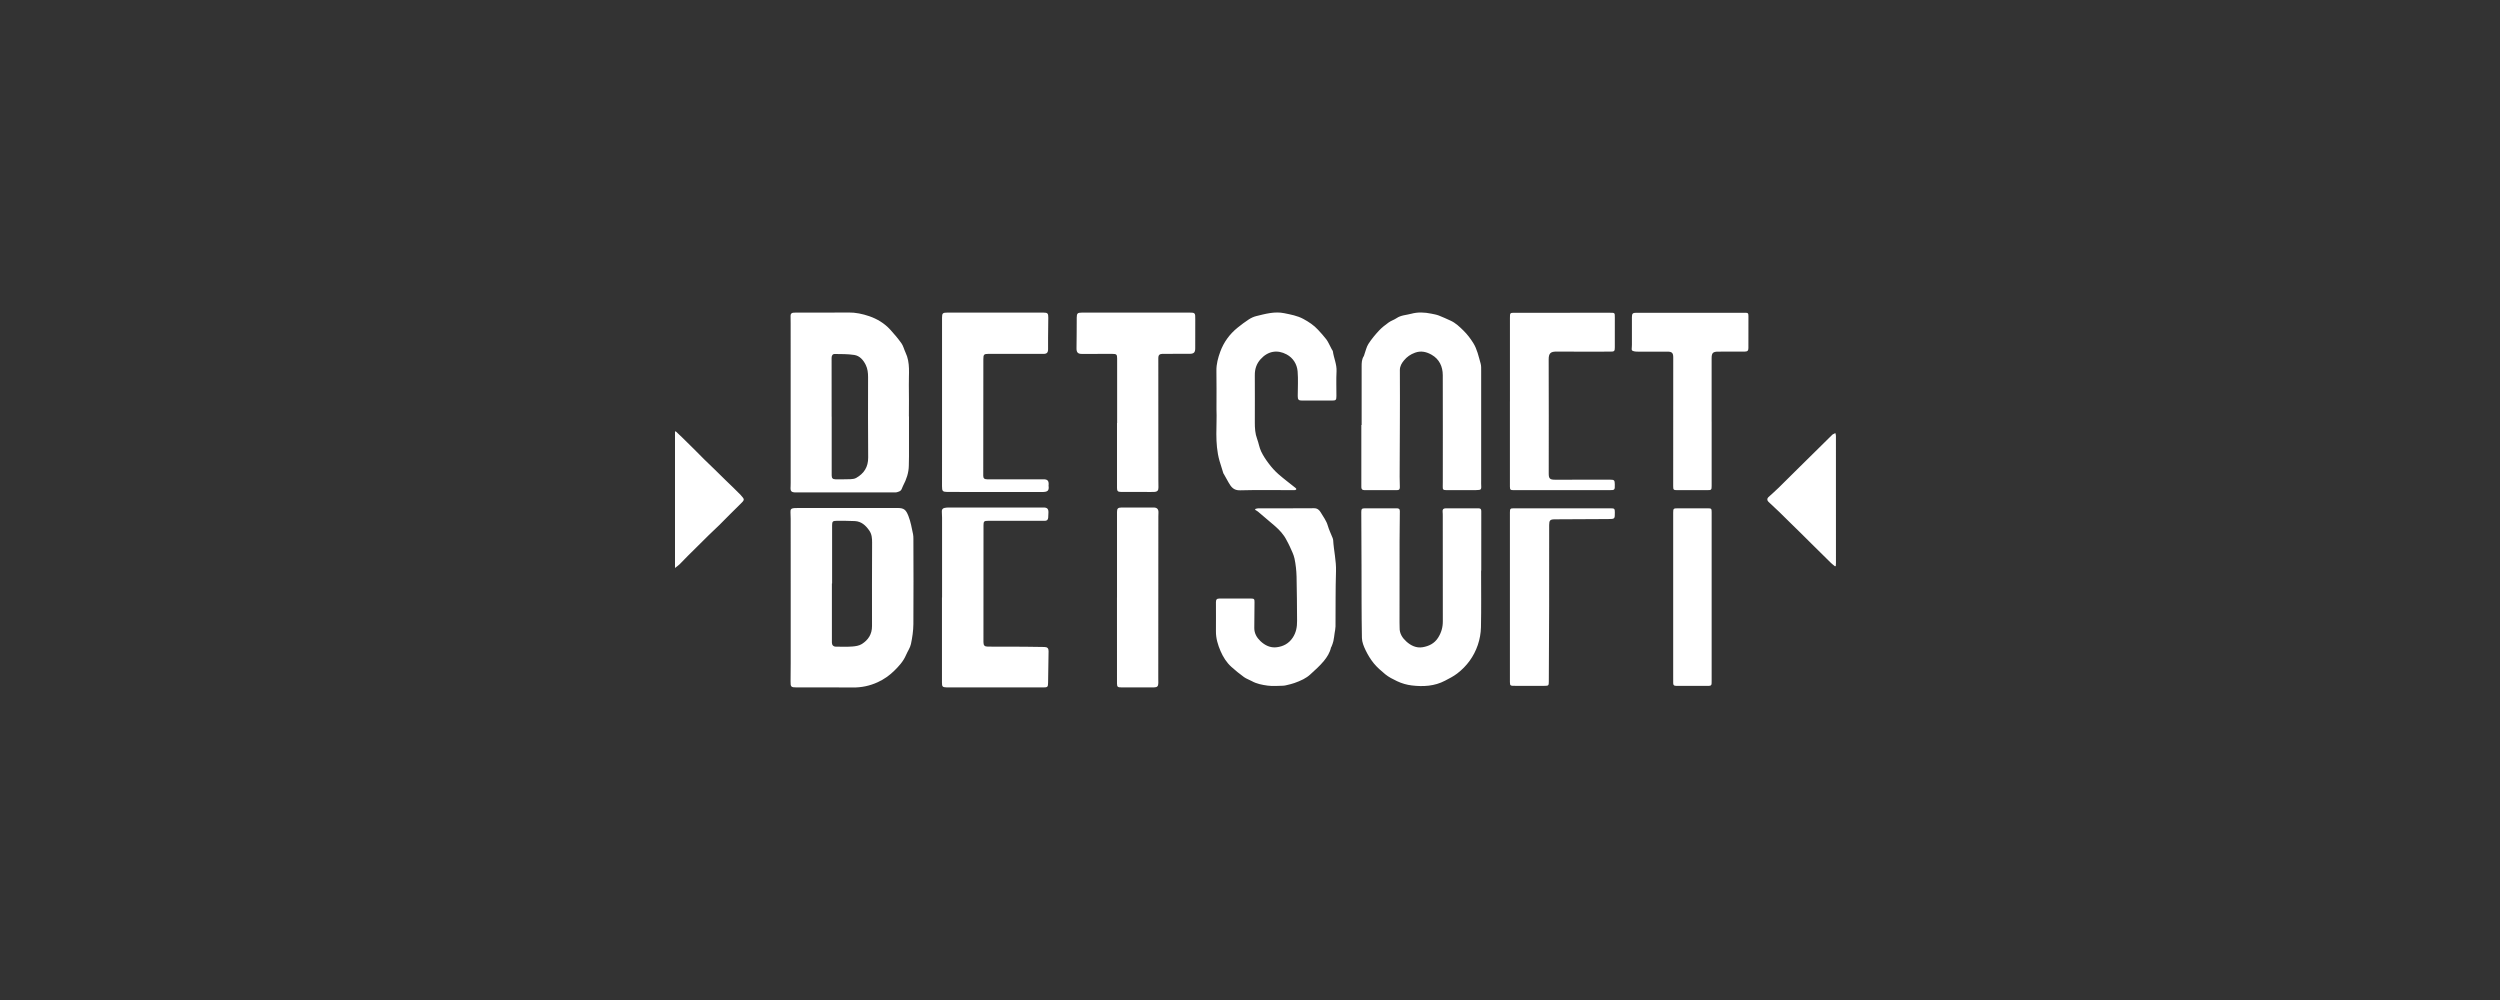
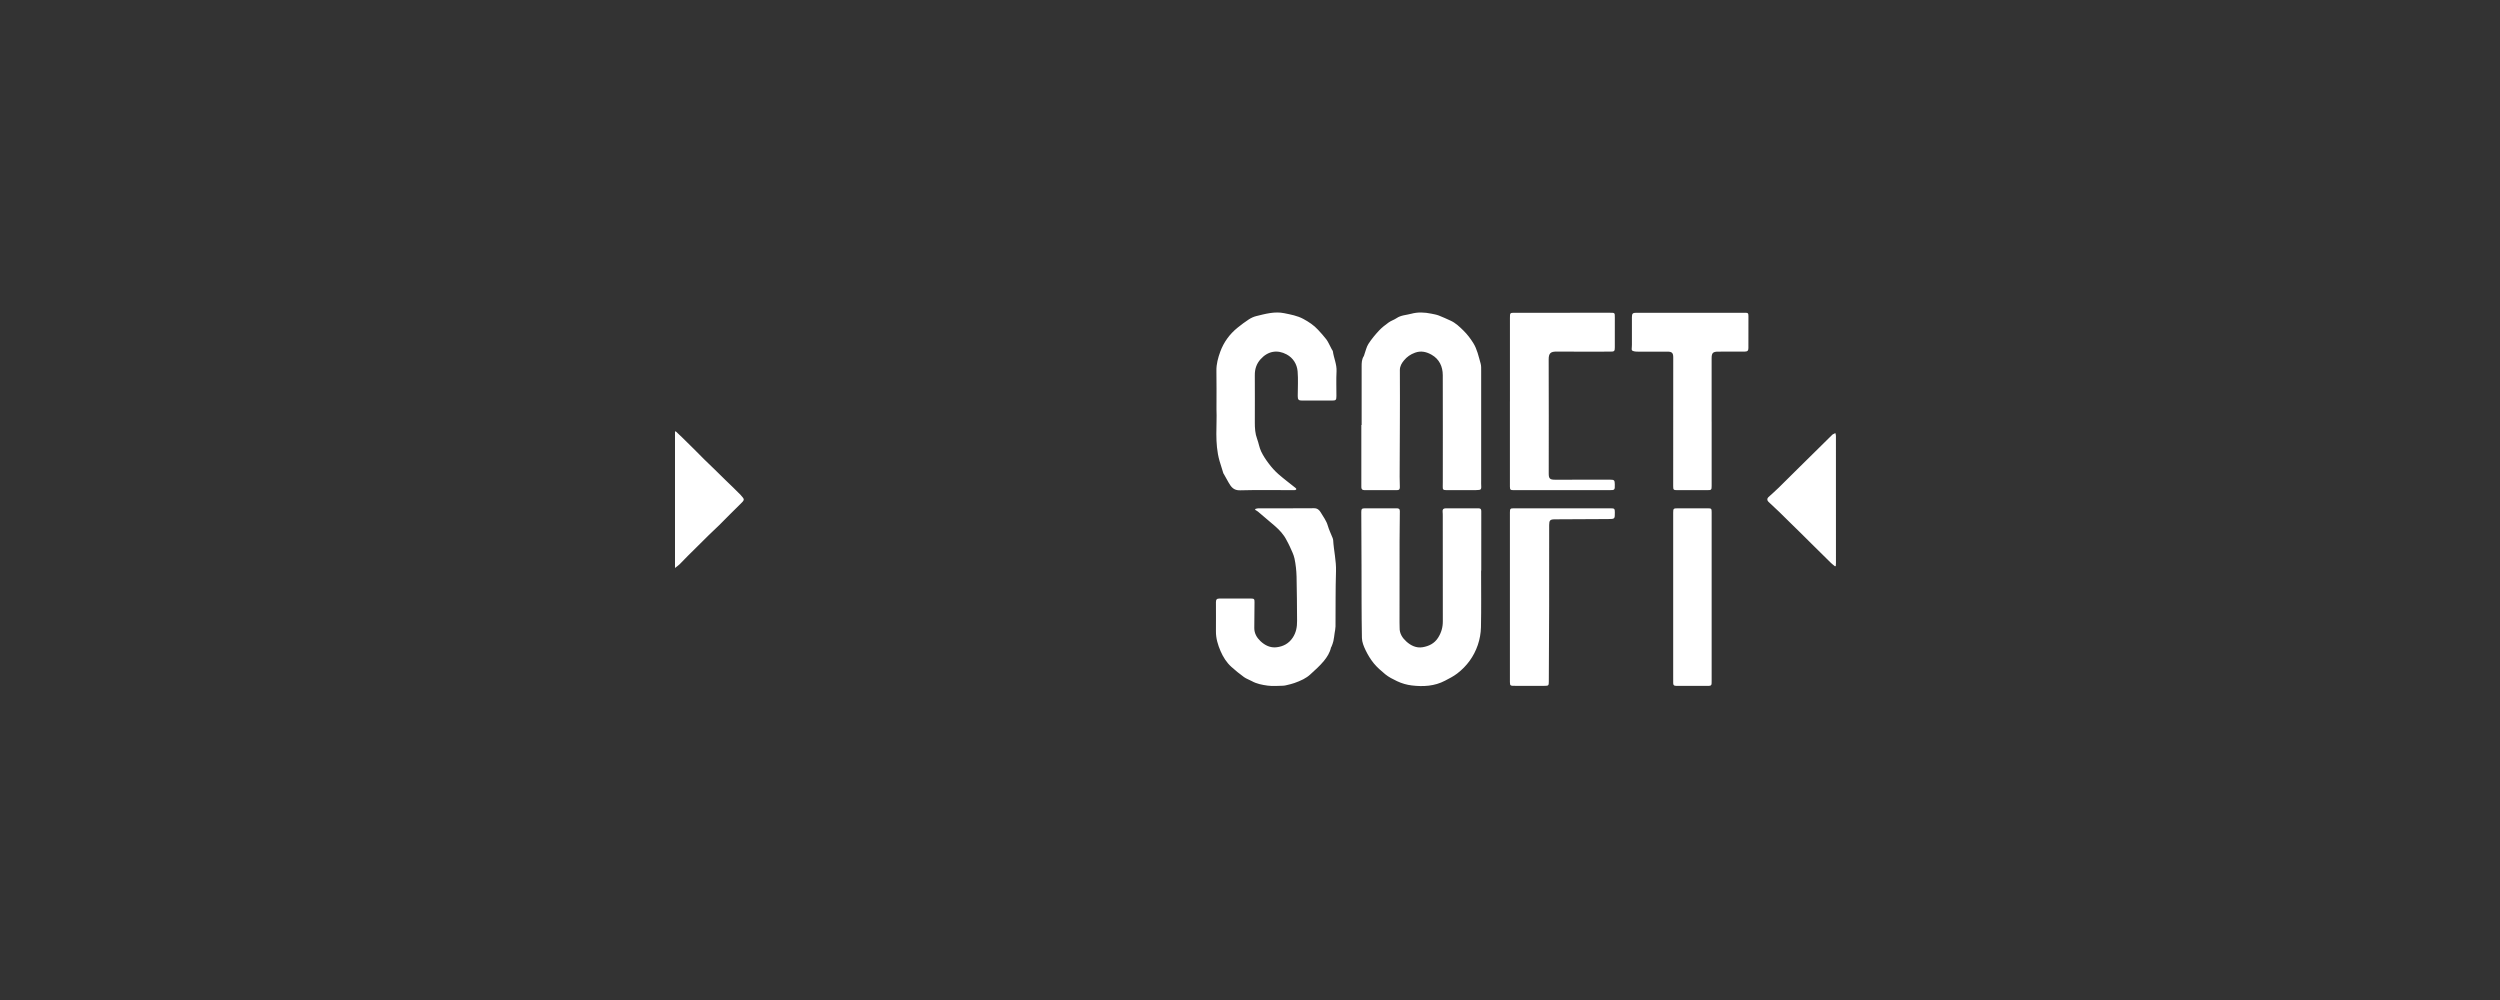
<svg xmlns="http://www.w3.org/2000/svg" width="200px" height="80px" viewBox="0 0 200 80" version="1.1">
  <rect x="0" y="0" width="200" height="80" fill="#333333" stroke="none" />
  <title>betsoft/ transparent-background / white-foreground / logo </title>
  <g id="betsoft/-transparent-background-/-white-foreground-/-logo-" stroke="none" stroke-width="1" fill="none" fill-rule="evenodd">
    <g id="Group" transform="translate(54, 25)" fill="#FFFFFF" fill-rule="nonzero">
-       <path d="M17.804,15.639 C18.331,15.639 18.479,15.788 18.675,16.283 C18.861,16.756 18.939,17.247 19.045,17.738 C19.068,17.854 19.072,17.976 19.072,18.098 C19.076,20.374 19.09,22.651 19.071,24.927 C19.066,25.46 18.987,25.998 18.876,26.521 C18.81,26.83 18.607,27.108 18.48,27.408 C18.269,27.907 17.912,28.295 17.535,28.664 C17.151,29.039 16.72,29.346 16.225,29.573 C15.578,29.87 14.916,30.009 14.202,30 C12.75,29.98 11.298,29.994 9.847,29.994 L9.725,29.994 C9.269,29.992 9.241,29.947 9.246,29.497 L9.256,28.036 L9.256,22.788 L9.254,16.501 C9.254,16.327 9.246,16.153 9.239,15.978 C9.228,15.75 9.29,15.674 9.518,15.649 C9.619,15.639 9.719,15.641 9.821,15.641 L17.804,15.641 L17.804,15.639 Z M38.294,15.601 C38.577,15.601 38.697,15.751 38.676,16.037 C38.668,16.129 38.668,16.224 38.668,16.319 L38.662,29.254 C38.662,29.381 38.668,29.509 38.666,29.637 C38.662,29.901 38.585,29.985 38.317,29.992 C38.028,29.998 37.739,29.994 37.45,29.994 L35.757,29.993 C35.42,29.99 35.366,29.967 35.359,29.689 L35.358,22.798 L35.361,22.798 L35.361,15.949 C35.361,15.692 35.435,15.606 35.693,15.604 C36.56,15.598 37.427,15.597 38.294,15.601 L38.294,15.601 Z M29.479,15.6 C29.776,15.6 29.882,15.705 29.875,16 C29.871,16.141 29.868,16.282 29.855,16.422 C29.839,16.588 29.744,16.673 29.571,16.666 L29.289,16.666 L25.054,16.665 C24.724,16.665 24.68,16.711 24.68,17.034 L24.676,26.364 C24.676,26.636 24.765,26.73 25.035,26.73 C25.995,26.732 26.957,26.732 27.918,26.737 C28.462,26.74 29.007,26.751 29.55,26.759 C29.788,26.763 29.888,26.864 29.886,27.088 L29.847,29.626 C29.842,29.956 29.804,29.994 29.47,29.994 L21.848,29.994 L21.747,29.993 C21.395,29.98 21.357,29.94 21.357,29.589 L21.357,22.798 L21.365,22.798 L21.365,16.411 C21.365,16.25 21.357,16.089 21.347,15.928 C21.338,15.77 21.402,15.667 21.559,15.635 C21.658,15.617 21.758,15.601 21.858,15.601 L29.48,15.6 L29.479,15.6 Z M12.92,16.666 C12.623,16.665 12.568,16.725 12.568,17.022 L12.568,21.677 L12.552,21.677 L12.552,26.413 C12.552,26.602 12.671,26.731 12.862,26.732 C13.298,26.735 13.737,26.755 14.173,26.722 C14.435,26.703 14.728,26.66 14.943,26.524 C15.458,26.199 15.765,25.738 15.761,25.08 C15.75,22.856 15.764,20.633 15.768,18.411 C15.768,18.067 15.751,17.738 15.536,17.434 C15.248,17.025 14.908,16.715 14.39,16.686 C13.902,16.659 13.41,16.667 12.92,16.666 Z M13.876,0 C14.452,-0.008 15.003,0.113 15.533,0.293 C16.176,0.512 16.758,0.867 17.222,1.374 C17.542,1.721 17.848,2.087 18.12,2.471 C18.269,2.683 18.326,2.959 18.44,3.197 C18.842,4.032 18.69,4.923 18.708,5.795 C18.727,6.634 18.712,7.473 18.712,8.313 L18.719,8.313 L18.719,11.537 C18.717,11.771 18.71,12.006 18.706,12.241 C18.699,12.823 18.514,13.354 18.246,13.862 C18.157,14.029 18.143,14.247 17.924,14.32 C17.837,14.349 17.748,14.391 17.658,14.391 C15.004,14.395 12.349,14.396 9.694,14.394 C9.293,14.394 9.219,14.308 9.248,13.919 C9.254,13.824 9.254,13.73 9.254,13.636 C9.254,9.391 9.254,5.147 9.252,0.902 C9.252,0.687 9.246,0.473 9.246,0.258 C9.246,0.103 9.326,0.023 9.481,0.016 C9.561,0.012 9.642,0.006 9.723,0.006 C11.107,0.006 12.491,0.019 13.876,0 L13.876,0 Z M28.569,0.008 L29.475,0.008 C29.808,0.008 29.867,0.07 29.863,0.416 C29.859,0.947 29.85,1.477 29.846,2.008 C29.843,2.316 29.849,2.625 29.846,2.934 C29.846,3.211 29.747,3.311 29.474,3.311 L25.079,3.309 C24.715,3.309 24.668,3.364 24.668,3.735 C24.668,6.844 24.662,9.954 24.66,13.065 C24.66,13.257 24.744,13.343 24.965,13.344 C25.503,13.348 26.04,13.344 26.579,13.344 L29.482,13.344 C29.798,13.344 29.907,13.458 29.891,13.772 C29.888,13.798 29.882,13.825 29.884,13.851 C29.946,14.274 29.793,14.362 29.362,14.361 C26.882,14.353 24.402,14.357 21.922,14.357 L21.801,14.357 C21.407,14.351 21.361,14.293 21.361,13.896 L21.363,10.542 L21.363,0.416 C21.363,0.057 21.413,0.007 21.813,0.007 L28.569,0.008 L28.569,0.008 Z M41.621,0.528 C41.614,1.302 41.613,2.072 41.618,2.845 C41.621,3.179 41.526,3.301 41.187,3.305 C40.676,3.313 40.165,3.307 39.655,3.307 C39.426,3.307 39.197,3.303 38.969,3.31 C38.759,3.317 38.665,3.423 38.665,3.627 C38.665,6.878 38.668,10.13 38.669,13.38 C38.669,13.582 38.67,13.784 38.676,13.985 C38.682,14.235 38.594,14.341 38.336,14.354 C38.121,14.363 37.906,14.357 37.69,14.357 C37.018,14.357 36.346,14.357 35.675,14.353 C35.425,14.353 35.361,14.279 35.361,14.041 L35.361,8.842 L35.371,8.842 L35.371,3.682 C35.371,3.36 35.321,3.311 34.996,3.311 L32.535,3.313 C32.224,3.313 32.116,3.177 32.121,2.867 C32.135,2.101 32.134,1.336 32.138,0.57 L32.138,0.409 C32.142,0.07 32.203,0.01 32.538,0.01 L41.109,0.006 C41.613,0.006 41.626,0.027 41.621,0.528 L41.621,0.528 Z M12.775,3.319 C12.609,3.317 12.528,3.447 12.528,3.625 C12.532,5.196 12.531,6.769 12.531,8.34 L12.535,8.34 L12.535,13.034 C12.535,13.251 12.615,13.343 12.836,13.344 C13.24,13.348 13.642,13.348 14.046,13.334 C14.196,13.327 14.365,13.308 14.493,13.235 C15.123,12.879 15.461,12.356 15.454,11.599 C15.436,9.457 15.441,7.315 15.446,5.172 C15.447,4.829 15.41,4.499 15.261,4.195 C15.069,3.804 14.778,3.463 14.34,3.396 C13.826,3.317 13.298,3.326 12.775,3.319 L12.775,3.319 Z" id="Shape" />
      <path d="M57.733,15.665 C57.887,15.665 57.99,15.703 57.987,15.891 C57.977,16.689 57.967,17.487 57.966,18.287 L57.962,24.815 C57.962,24.95 57.975,25.084 57.97,25.218 C57.954,25.68 58.194,26.036 58.505,26.318 C58.861,26.643 59.304,26.862 59.807,26.778 C60.311,26.693 60.752,26.482 61.048,26.017 C61.307,25.607 61.429,25.182 61.426,24.696 C61.417,21.896 61.424,19.096 61.422,16.296 C61.422,16.174 61.422,16.053 61.409,15.933 C61.389,15.761 61.47,15.669 61.631,15.669 C62.525,15.665 63.419,15.669 64.312,15.669 C64.461,15.669 64.502,15.755 64.502,15.893 C64.5,17.477 64.501,19.062 64.501,20.647 L64.488,20.647 C64.488,22.158 64.508,23.669 64.477,25.179 C64.467,25.655 64.378,26.147 64.225,26.598 C63.912,27.518 63.35,28.289 62.576,28.881 C62.279,29.109 61.936,29.28 61.603,29.455 C60.764,29.898 59.852,29.945 58.944,29.836 C58.549,29.789 58.143,29.675 57.76,29.492 C57.428,29.331 57.098,29.171 56.817,28.938 C56.496,28.671 56.173,28.395 55.91,28.075 C55.649,27.755 55.427,27.391 55.248,27.018 C55.1,26.712 54.959,26.365 54.953,26.033 C54.919,24.148 54.927,22.26 54.922,20.375 C54.916,18.905 54.913,17.433 54.903,15.963 C54.903,15.73 54.943,15.666 55.173,15.666 L57.733,15.666 L57.733,15.665 Z M51.127,15.658 C51.401,15.656 51.555,15.817 51.657,15.99 C51.859,16.335 52.111,16.653 52.224,17.055 C52.321,17.39 52.478,17.706 52.607,18.032 C52.628,18.088 52.649,18.148 52.653,18.207 C52.7,19.043 52.908,19.859 52.88,20.709 C52.833,22.177 52.854,23.65 52.841,25.12 C52.838,25.298 52.796,25.476 52.769,25.656 C52.739,25.867 52.717,26.082 52.67,26.291 C52.639,26.437 52.578,26.578 52.525,26.721 C52.515,26.751 52.484,26.776 52.478,26.808 C52.389,27.214 52.166,27.563 51.916,27.87 C51.592,28.266 51.202,28.608 50.823,28.955 C50.659,29.107 50.464,29.235 50.266,29.34 C50.039,29.459 49.798,29.554 49.554,29.641 C49.361,29.711 49.158,29.756 48.956,29.805 C48.853,29.831 48.745,29.858 48.639,29.858 C48.23,29.865 47.814,29.905 47.412,29.85 C46.975,29.79 46.532,29.708 46.134,29.484 C45.932,29.372 45.703,29.301 45.519,29.167 C45.17,28.913 44.833,28.64 44.513,28.352 C44.126,28.005 43.849,27.56 43.647,27.094 C43.432,26.595 43.269,26.068 43.275,25.504 C43.283,24.726 43.275,23.947 43.275,23.168 C43.275,22.961 43.349,22.885 43.553,22.883 C44.4,22.881 45.246,22.882 46.093,22.883 C46.334,22.885 46.365,22.936 46.361,23.174 C46.348,23.865 46.344,24.555 46.343,25.245 C46.342,25.668 46.541,26.007 46.831,26.285 C47.189,26.626 47.622,26.84 48.122,26.782 C48.656,26.719 49.104,26.487 49.419,26.012 C49.696,25.594 49.771,25.144 49.766,24.664 C49.754,23.481 49.757,22.3 49.725,21.119 C49.712,20.637 49.659,20.152 49.56,19.681 C49.49,19.351 49.321,19.038 49.185,18.723 C49.11,18.547 49.01,18.382 48.924,18.212 C48.696,17.755 48.353,17.394 47.974,17.065 C47.538,16.685 47.094,16.313 46.65,15.939 C46.582,15.88 46.496,15.84 46.418,15.792 L46.418,15.719 C46.495,15.701 46.572,15.666 46.65,15.666 C48.142,15.662 49.634,15.673 51.127,15.658 L51.127,15.658 Z M74.876,15.666 C75.153,15.666 75.185,15.701 75.187,15.983 C75.19,16.523 75.19,16.52 74.649,16.524 C73.224,16.529 71.8,16.537 70.376,16.546 C70.008,16.549 69.933,16.631 69.933,17.002 C69.933,19.178 69.935,21.354 69.931,23.53 C69.926,25.524 69.914,27.519 69.905,29.513 C69.904,29.85 69.886,29.867 69.554,29.867 L67.215,29.867 C66.831,29.867 66.796,29.867 66.793,29.555 L66.793,15.994 C66.793,15.697 66.822,15.665 67.113,15.665 L74.876,15.665 L74.876,15.666 Z M82.635,15.666 C82.907,15.666 82.932,15.693 82.932,15.968 L82.932,29.425 C82.932,29.505 82.927,29.587 82.928,29.668 C82.931,29.813 82.857,29.868 82.716,29.867 C81.834,29.865 80.954,29.864 80.074,29.867 C79.92,29.868 79.854,29.802 79.856,29.65 C79.858,29.489 79.855,29.328 79.855,29.167 L79.855,16.012 C79.855,15.693 79.879,15.666 80.195,15.666 L82.635,15.666 L82.635,15.666 Z M0.054,9.502 C0.235,9.674 0.418,9.843 0.596,10.017 C0.901,10.315 1.204,10.615 1.506,10.914 C1.788,11.195 2.065,11.482 2.349,11.761 C2.623,12.032 2.906,12.295 3.18,12.564 C3.467,12.841 3.748,13.123 4.033,13.402 C4.241,13.606 4.455,13.807 4.664,14.011 L5.26,14.604 L5.271,14.62 C5.354,14.733 5.498,14.844 5.502,14.959 C5.504,15.064 5.367,15.186 5.272,15.281 C4.988,15.571 4.691,15.852 4.405,16.139 C4.116,16.426 3.835,16.719 3.545,17.004 C3.265,17.279 2.977,17.544 2.695,17.817 C2.414,18.09 2.138,18.37 1.859,18.646 L1.023,19.473 C0.804,19.695 0.594,19.923 0.371,20.141 C0.269,20.241 0.146,20.321 0,20.438 L0,9.537 L0.054,9.502 L0.054,9.502 Z M92.83,9.646 L92.866,9.795 C92.872,9.82 92.874,9.845 92.874,9.87 C92.877,13.261 92.877,16.651 92.876,20.042 C92.876,20.119 92.868,20.195 92.863,20.273 L92.806,20.309 C92.698,20.219 92.581,20.137 92.482,20.04 C91.955,19.524 91.432,19.004 90.907,18.485 L90.068,17.652 L89.198,16.8 C88.914,16.52 88.633,16.236 88.345,15.959 C88.059,15.682 87.767,15.409 87.473,15.141 C87.362,15.041 87.354,14.88 87.465,14.779 C87.752,14.521 88.039,14.265 88.315,13.996 C88.852,13.472 89.38,12.94 89.913,12.413 L92.566,9.797 C92.581,9.783 92.592,9.764 92.61,9.756 C92.683,9.716 92.756,9.682 92.83,9.646 L92.83,9.646 Z M48.737,0.055 C49.257,0.162 49.792,0.257 50.267,0.514 C50.7,0.749 51.115,1.021 51.45,1.39 C51.674,1.637 51.904,1.881 52.104,2.147 C52.238,2.323 52.326,2.536 52.434,2.734 C52.471,2.804 52.506,2.876 52.542,2.945 C52.57,2.998 52.622,3.048 52.63,3.103 C52.701,3.644 52.954,4.146 52.923,4.713 C52.888,5.364 52.915,6.016 52.913,6.668 C52.913,7.011 52.879,7.045 52.531,7.045 L50.171,7.045 C49.885,7.045 49.819,6.976 49.819,6.685 C49.819,6.028 49.864,5.365 49.81,4.713 C49.761,4.133 49.452,3.633 48.932,3.354 C48.193,2.958 47.439,3.077 46.847,3.737 C46.517,4.102 46.381,4.526 46.385,5.017 C46.396,6.28 46.385,7.543 46.386,8.805 C46.386,9.249 46.409,9.688 46.57,10.113 C46.694,10.443 46.743,10.802 46.892,11.116 C47.058,11.467 47.28,11.797 47.516,12.106 C47.74,12.401 47.991,12.684 48.271,12.929 C48.716,13.319 49.192,13.672 49.654,14.044 C49.68,14.066 49.713,14.11 49.707,14.134 C49.699,14.163 49.654,14.196 49.621,14.203 C49.555,14.216 49.488,14.212 49.42,14.212 C48.016,14.212 46.609,14.186 45.207,14.225 C44.7,14.241 44.494,13.965 44.291,13.61 C44.16,13.381 44.033,13.148 43.904,12.919 C43.894,12.9 43.876,12.887 43.87,12.869 C43.767,12.537 43.659,12.207 43.562,11.874 C43.153,10.435 43.375,8.963 43.318,7.754 C43.318,6.558 43.331,5.611 43.313,4.664 C43.304,4.127 43.445,3.617 43.622,3.134 C43.899,2.374 44.374,1.722 45.013,1.208 C45.298,0.98 45.589,0.757 45.895,0.559 C46.078,0.44 46.285,0.34 46.495,0.289 C47.23,0.109 47.973,-0.102 48.738,0.055 L48.737,0.055 Z M60.501,0.092 C60.706,0.134 60.913,0.168 61.106,0.242 C61.42,0.361 61.722,0.508 62.029,0.644 C62.448,0.83 62.771,1.145 63.089,1.459 C63.382,1.749 63.63,2.073 63.853,2.428 C64.175,2.938 64.285,3.511 64.447,4.071 C64.504,4.258 64.493,4.469 64.493,4.67 L64.493,13.394 C64.493,13.575 64.486,13.757 64.5,13.938 C64.513,14.104 64.463,14.196 64.285,14.196 L64.044,14.211 C63.271,14.212 62.498,14.213 61.726,14.211 C61.449,14.211 61.409,14.166 61.42,13.897 C61.425,13.783 61.424,13.668 61.424,13.554 C61.425,10.707 61.432,7.859 61.422,5.012 C61.42,4.321 61.14,3.728 60.534,3.383 C60.142,3.159 59.7,3.033 59.205,3.214 C58.838,3.346 58.548,3.552 58.319,3.832 C58.142,4.044 57.989,4.288 57.989,4.608 C58,6.073 57.994,7.536 57.989,9.001 C57.986,10.384 57.975,11.767 57.971,13.15 C57.971,13.419 57.978,13.687 57.987,13.955 C57.993,14.102 57.958,14.209 57.784,14.209 L55.141,14.209 C54.989,14.209 54.907,14.138 54.907,13.974 L54.907,8.999 L54.931,8.999 L54.931,4.324 C54.931,4.035 54.934,3.746 55.103,3.49 C55.128,3.45 55.133,3.402 55.149,3.358 C55.254,3.072 55.315,2.759 55.475,2.51 C55.718,2.132 56.01,1.781 56.317,1.451 C56.546,1.204 56.818,0.995 57.093,0.797 C57.284,0.658 57.525,0.589 57.721,0.455 C58.08,0.209 58.509,0.207 58.904,0.099 C59.426,-0.044 59.968,-0.018 60.501,0.092 L60.501,0.092 Z M74.821,0.021 C75.179,0.021 75.186,0.025 75.186,0.374 L75.185,2.792 C75.185,3.09 75.145,3.13 74.847,3.13 C73.408,3.13 71.97,3.139 70.532,3.127 C70.057,3.122 69.892,3.252 69.894,3.758 C69.908,6.8 69.9,9.843 69.898,12.886 C69.898,13.283 69.988,13.377 70.397,13.377 L74.814,13.374 C75.137,13.374 75.179,13.416 75.183,13.746 C75.191,14.212 75.191,14.212 74.722,14.212 L67.181,14.212 C66.837,14.212 66.798,14.207 66.793,13.935 L66.793,7.104 L66.795,7.104 L66.795,0.435 C66.795,0.022 66.796,0.022 67.2,0.022 L74.821,0.021 L74.821,0.021 Z M85.603,0.021 C85.838,0.021 85.874,0.055 85.875,0.29 C85.876,1.144 85.875,1.996 85.872,2.85 C85.872,3.057 85.793,3.127 85.568,3.128 C84.862,3.131 84.156,3.128 83.451,3.131 C83.031,3.131 82.93,3.243 82.93,3.659 C82.932,5.352 82.93,7.044 82.93,8.737 L82.932,8.737 L82.932,13.874 C82.932,14.183 82.906,14.212 82.602,14.212 L80.164,14.212 C79.887,14.212 79.854,14.178 79.855,13.895 C79.855,10.456 79.858,7.017 79.859,3.58 C79.859,3.243 79.756,3.134 79.412,3.131 C78.62,3.128 77.825,3.131 77.032,3.131 C76.946,3.131 76.857,3.131 76.772,3.114 C76.541,3.07 76.514,3.023 76.543,2.785 C76.551,2.719 76.553,2.652 76.553,2.585 L76.553,0.372 C76.553,0.092 76.614,0.022 76.894,0.022 L85.603,0.022 L85.603,0.021 Z" id="Shape-" />
    </g>
  </g>
</svg>